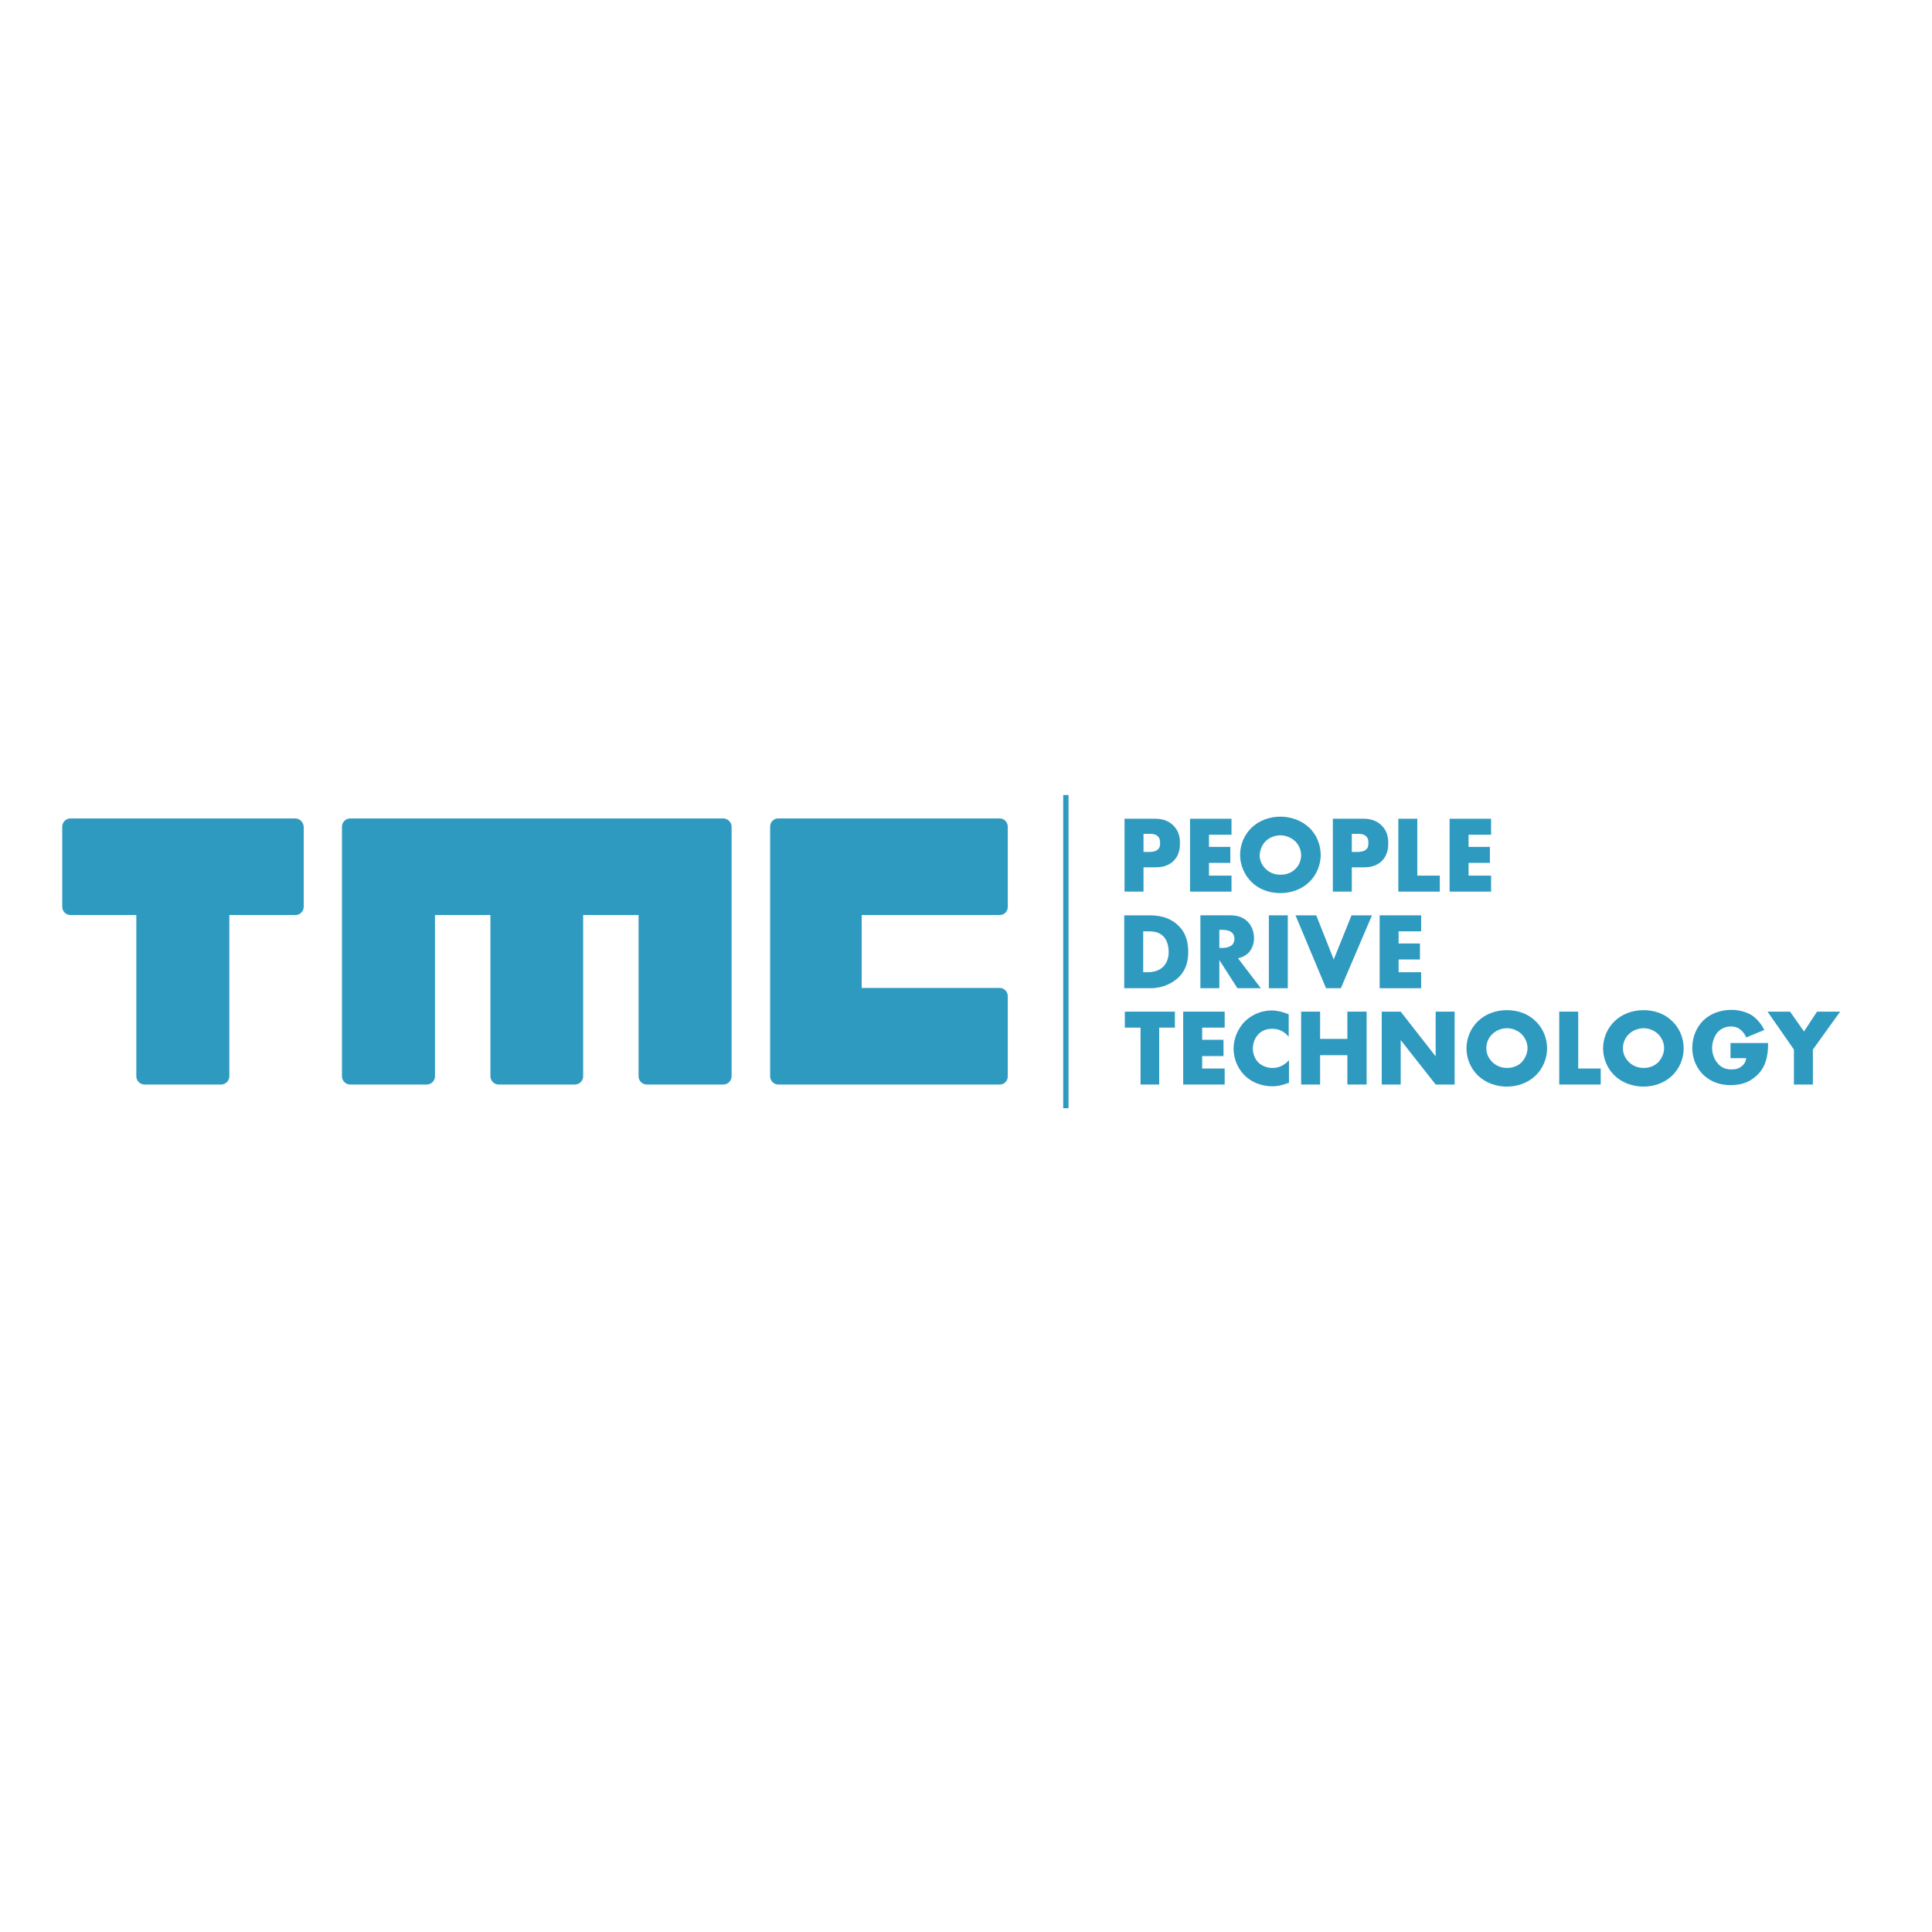
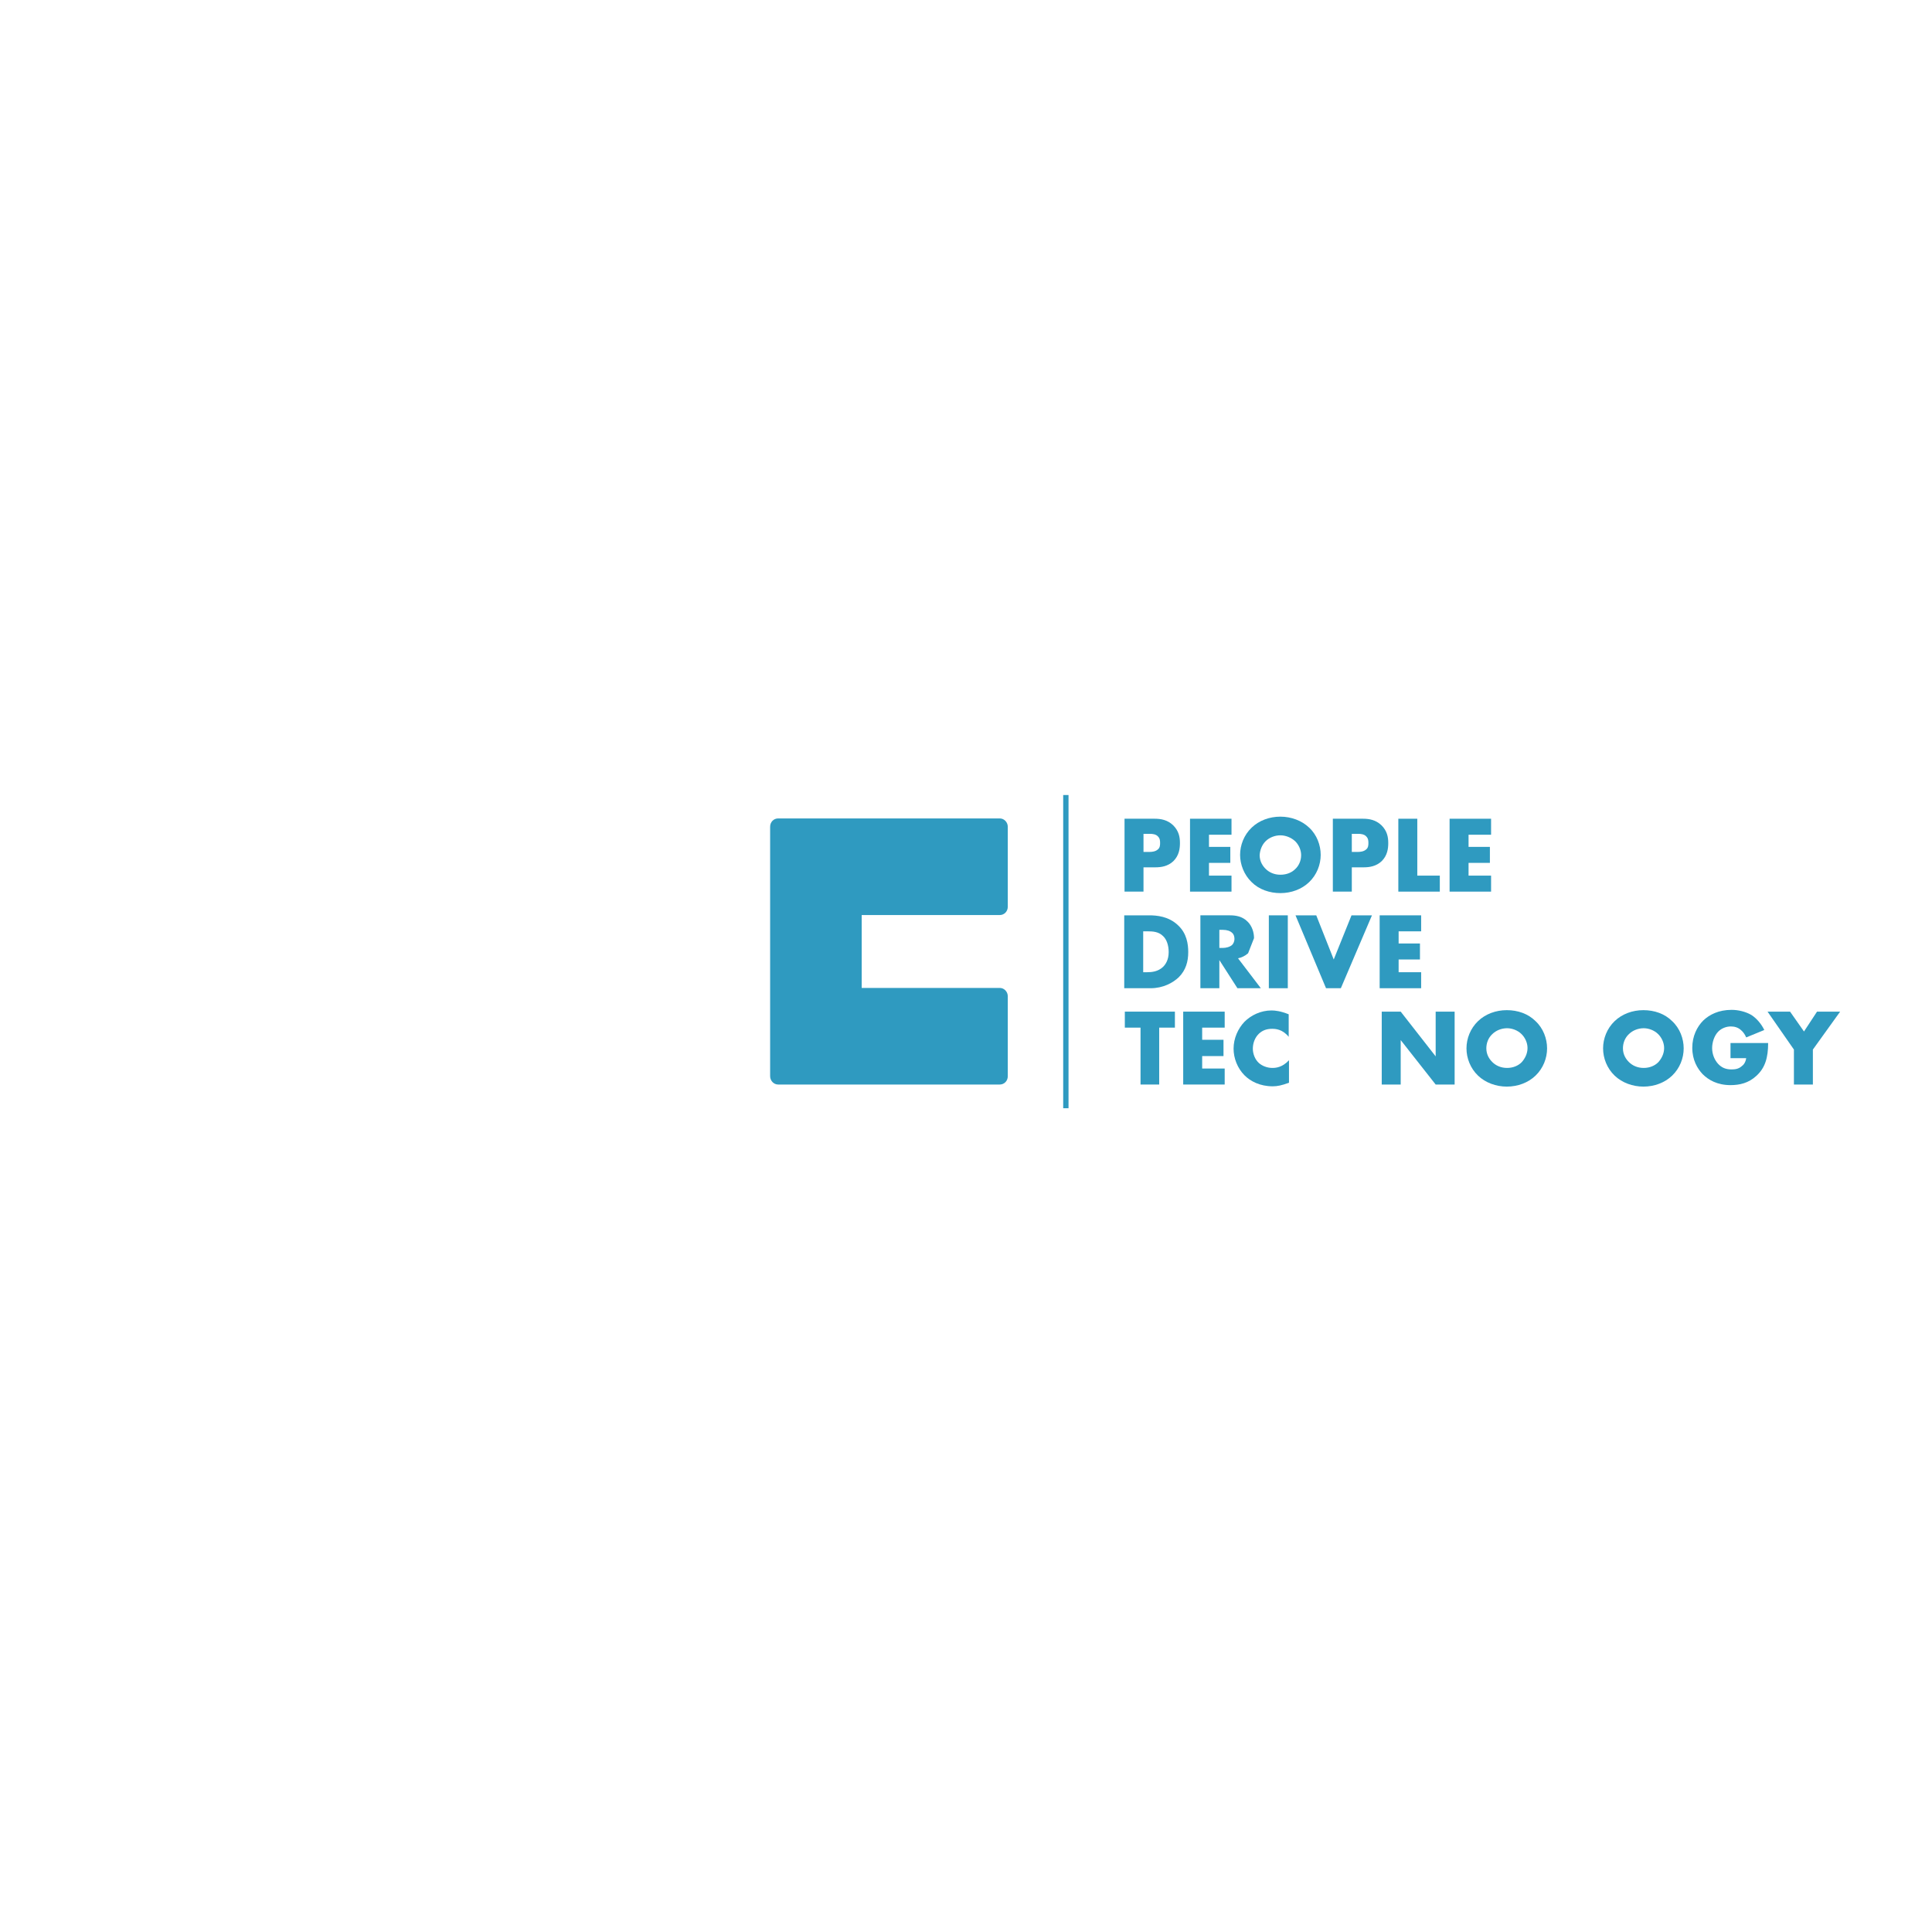
<svg xmlns="http://www.w3.org/2000/svg" version="1.1" id="layer" x="0px" y="0px" viewBox="0 0 652 652" style="enable-background:new 0 0 652 652;" xml:space="preserve">
  <style type="text/css">
	.st0{fill:#2F9AC0;}
</style>
  <g>
    <path class="st0" d="M385.9,292.7h4c1.9,0,4.2-0.3,6.1-2.1c1.9-1.9,2.2-4.2,2.2-6.1c0-2.1-0.4-4.1-2.3-6c-1.9-1.8-4.1-2.2-6.2-2.2   h-10.2v24.6h6.4V292.7z M385.9,281.4h2.2c0.8,0,2,0.1,2.7,0.9c0.7,0.7,0.7,1.6,0.7,2.2c0,0.6,0,1.6-0.8,2.2c-0.8,0.7-2,0.8-2.7,0.8   h-2.1V281.4z" />
    <polygon class="st0" points="415.6,295.5 408,295.5 408,291.2 415.2,291.2 415.2,285.8 408,285.8 408,281.7 415.6,281.7    415.6,276.3 401.6,276.3 401.6,300.9 415.6,300.9  " />
    <path class="st0" d="M432.1,301.4c3.7,0,7.2-1.3,9.7-3.7c2.6-2.5,3.9-5.9,3.9-9.2c0-3.3-1.3-6.8-3.9-9.2c-2.5-2.4-6.1-3.7-9.7-3.7   c-3.7,0-7.2,1.3-9.7,3.7c-2.6,2.5-3.9,5.9-3.9,9.2c0,3.2,1.3,6.7,3.9,9.2C424.9,300.2,428.5,301.4,432.1,301.4 M427.1,283.9   c1.3-1.3,3.2-2,5-2c1.7,0,3.6,0.7,5,2c1.1,1.1,2,2.8,2,4.7c0,1.9-0.8,3.6-2,4.7c-1.1,1.1-2.8,1.9-5,1.9c-2.1,0-3.8-0.8-5-2   c-0.9-0.9-2-2.4-2-4.6C425.2,287,425.8,285.2,427.1,283.9" />
    <path class="st0" d="M456.2,292.7h4c1.9,0,4.2-0.3,6.1-2.1c1.9-1.9,2.2-4.2,2.2-6.1c0-2.1-0.4-4.1-2.3-6c-1.9-1.8-4.1-2.2-6.2-2.2   h-10.2v24.6h6.4V292.7z M456.2,281.4h2.2c0.8,0,2,0.1,2.7,0.9c0.7,0.7,0.7,1.6,0.7,2.2c0,0.6,0,1.6-0.8,2.2c-0.8,0.7-2,0.8-2.7,0.8   h-2.1V281.4z" />
    <polygon class="st0" points="485.9,295.5 478.3,295.5 478.3,276.3 471.9,276.3 471.9,300.9 485.9,300.9  " />
    <polygon class="st0" points="503.2,295.5 495.6,295.5 495.6,291.2 502.8,291.2 502.8,285.8 495.6,285.8 495.6,281.7 503.2,281.7    503.2,276.3 489.2,276.3 489.2,300.9 503.2,300.9  " />
    <path class="st0" d="M397.6,312.3c-3.2-3.1-7.3-3.4-9.8-3.4h-8.4v24.6h8.9c4.2,0,7.5-1.8,9.5-3.7c2.4-2.4,3.2-5.3,3.2-8.5   C401,318.6,400.5,315,397.6,312.3 M392.5,326.3c-1.7,1.6-3.8,1.8-5.4,1.8h-1.3v-13.8h1.6c1.6,0,3.6,0.1,5.1,1.6   c1.2,1.1,1.9,3.1,1.9,5.4C394.4,324,393.3,325.5,392.5,326.3" />
-     <path class="st0" d="M423.2,316.6c0-2-0.7-4.1-2.1-5.5c-1.8-1.9-4.2-2.2-6-2.2h-10v24.6h6.4V324l6.1,9.5h7.9l-7.7-10.1   c1.1-0.2,2.4-0.8,3.4-1.7C422.4,320.5,423.2,318.7,423.2,316.6 M415.8,318.9c-0.8,0.7-2.1,1-3.1,1h-1.2v-6.1h1.2   c1.4,0,2.5,0.4,3.1,1c0.6,0.5,0.8,1.3,0.8,2.1C416.6,317.6,416.3,318.4,415.8,318.9" />
+     <path class="st0" d="M423.2,316.6c0-2-0.7-4.1-2.1-5.5c-1.8-1.9-4.2-2.2-6-2.2h-10v24.6h6.4V324l6.1,9.5h7.9l-7.7-10.1   c1.1-0.2,2.4-0.8,3.4-1.7M415.8,318.9c-0.8,0.7-2.1,1-3.1,1h-1.2v-6.1h1.2   c1.4,0,2.5,0.4,3.1,1c0.6,0.5,0.8,1.3,0.8,2.1C416.6,317.6,416.3,318.4,415.8,318.9" />
    <rect x="428.2" y="308.9" class="st0" width="6.4" height="24.6" />
    <polygon class="st0" points="450.1,323.8 444.2,308.9 437.2,308.9 447.5,333.5 452.5,333.5 463,308.9 456.1,308.9  " />
    <polygon class="st0" points="479.6,328.1 472,328.1 472,323.8 479.2,323.8 479.2,318.4 472,318.4 472,314.3 479.6,314.3    479.6,308.9 465.6,308.9 465.6,333.5 479.6,333.5  " />
    <polygon class="st0" points="379.6,346.8 384.9,346.8 384.9,366 391.2,366 391.2,346.8 396.5,346.8 396.5,341.4 379.6,341.4  " />
    <polygon class="st0" points="399.3,366 413.3,366 413.3,360.6 405.7,360.6 405.7,356.4 412.9,356.4 412.9,350.9 405.7,350.9    405.7,346.8 413.3,346.8 413.3,341.4 399.3,341.4  " />
    <path class="st0" d="M420,344.8c-2.2,2.3-3.7,5.6-3.7,9.1c0,3.2,1.3,6.6,3.7,9c2,2,5.2,3.7,9.5,3.7c1.6,0,3-0.3,5.5-1.2v-7.6   c-2.3,2.5-4.6,2.6-5.6,2.6c-1.8,0-3.5-0.7-4.6-1.7c-1.3-1.2-2-3.1-2-4.8c0-1.7,0.6-3.7,2.1-5.1c1.2-1.1,2.6-1.6,4.4-1.6   c1.1,0,3.5,0.1,5.6,2.7v-7.6c-2.7-1.1-4.6-1.3-5.8-1.3C425.5,341,422.2,342.6,420,344.8" />
-     <polygon class="st0" points="454.7,350.6 445.5,350.6 445.5,341.4 439.1,341.4 439.1,366 445.5,366 445.5,356.1 454.7,356.1    454.7,366 461.2,366 461.2,341.4 454.7,341.4  " />
    <polygon class="st0" points="484.5,356.5 472.7,341.4 466.3,341.4 466.3,366 472.7,366 472.7,351 484.5,366 490.9,366 490.9,341.4    484.5,341.4  " />
    <path class="st0" d="M508.5,340.9c-3.7,0-7.2,1.3-9.7,3.7c-2.6,2.5-3.9,5.9-3.9,9.2c0,3.3,1.3,6.7,3.9,9.2c2.5,2.4,6.1,3.7,9.7,3.7   c3.7,0,7.2-1.3,9.7-3.7c2.6-2.5,3.9-5.9,3.9-9.2c0-3.3-1.3-6.8-3.9-9.2C515.7,342.1,512.2,340.9,508.5,340.9 M513.5,358.5   c-1.1,1.1-2.8,1.9-4.9,1.9c-2.1,0-3.8-0.8-5-2c-0.9-0.9-2-2.4-2-4.6c0-1.7,0.6-3.5,2-4.8c1.3-1.3,3.2-2,5-2c1.7,0,3.6,0.7,4.9,2   c1.1,1.1,2,2.8,2,4.7C515.5,355.6,514.6,357.3,513.5,358.5" />
-     <polygon class="st0" points="532.6,341.4 526.2,341.4 526.2,366 540.2,366 540.2,360.6 532.6,360.6  " />
    <path class="st0" d="M554.6,340.9c-3.7,0-7.2,1.3-9.7,3.7c-2.6,2.5-3.9,5.9-3.9,9.2c0,3.3,1.3,6.7,3.9,9.2c2.5,2.4,6.1,3.7,9.7,3.7   c3.7,0,7.2-1.3,9.7-3.7c2.6-2.5,3.9-5.9,3.9-9.2c0-3.3-1.3-6.8-3.9-9.2C561.8,342.1,558.3,340.9,554.6,340.9 M559.6,358.5   c-1.1,1.1-2.8,1.9-4.9,1.9c-2.1,0-3.8-0.8-5-2c-0.9-0.9-2-2.4-2-4.6c0-1.7,0.6-3.5,2-4.8c1.3-1.3,3.2-2,5-2c1.7,0,3.6,0.7,4.9,2   c1.1,1.1,2,2.8,2,4.7C561.6,355.6,560.7,357.3,559.6,358.5" />
    <path class="st0" d="M584.1,357.1h5.2c-0.2,1.4-0.9,2.3-1.5,2.7c-1.1,1-2.4,1.1-3.5,1.1c-1.9,0-3.3-0.6-4.5-1.9   c-1.1-1.2-2-3.1-2-5.3c0-1.9,0.7-4.2,2.1-5.6c1.1-1.1,2.7-1.7,4.2-1.7c1.2,0,2.4,0.3,3.4,1.2c0.6,0.5,1.3,1.3,1.8,2.5l6.1-2.5   c-0.9-1.9-2.5-3.9-4.4-5.1c-1.9-1.1-4.4-1.7-6.6-1.7c-4.4,0-7.5,1.6-9.6,3.6c-2.1,2.1-3.7,5.3-3.7,9.2c0,4.1,1.7,7,3.5,8.9   c2,2,5,3.7,9.4,3.7c3.1,0,6.1-0.7,8.7-3.1c3-2.7,4-6.2,4-11.1h-12.7V357.1z" />
    <polygon class="st0" points="613.2,341.4 608.8,348.1 604.1,341.4 596.5,341.4 605.4,354.2 605.4,366 611.8,366 611.8,354.2    621,341.4  " />
    <rect x="358.8" y="268.3" class="st0" width="1.8" height="105.7" />
    <path class="st0" d="M337.4,276.2h-74.8c-1.5,0-2.7,1.2-2.7,2.8v4.6V306v30.2v23.3v3.7c0,1.5,1.2,2.8,2.7,2.8h74.8   c1.5,0,2.7-1.2,2.7-2.8v-27c0-1.5-1.2-2.8-2.7-2.8h-46.6v-24.6h46.6c1.5,0,2.7-1.2,2.7-2.8v-27   C340.1,277.5,338.9,276.2,337.4,276.2" />
-     <path class="st0" d="M99.6,276.2h-25H48.8h-25c-1.5,0-2.8,1.2-2.8,2.8v27c0,1.5,1.2,2.8,2.8,2.8H46v54.4c0,1.5,1.2,2.8,2.8,2.8   h25.8c1.5,0,2.8-1.2,2.8-2.8v-54.4h22.3c1.5,0,2.8-1.2,2.8-2.8v-27C102.4,277.5,101.2,276.2,99.6,276.2" />
-     <path class="st0" d="M244.1,276.2h-25.8H194h-25.8h-24.2h-25.8c-1.5,0-2.8,1.2-2.8,2.8v27v57.2c0,1.5,1.2,2.8,2.8,2.8h25.8   c1.5,0,2.8-1.2,2.8-2.8v-54.4h18.7v54.4c0,1.5,1.2,2.8,2.8,2.8H194c1.5,0,2.8-1.2,2.8-2.8v-54.4h18.7v54.4c0,1.5,1.2,2.8,2.8,2.8   h25.8c1.5,0,2.8-1.2,2.8-2.8V306v-27C246.9,277.5,245.6,276.2,244.1,276.2" />
  </g>
</svg>